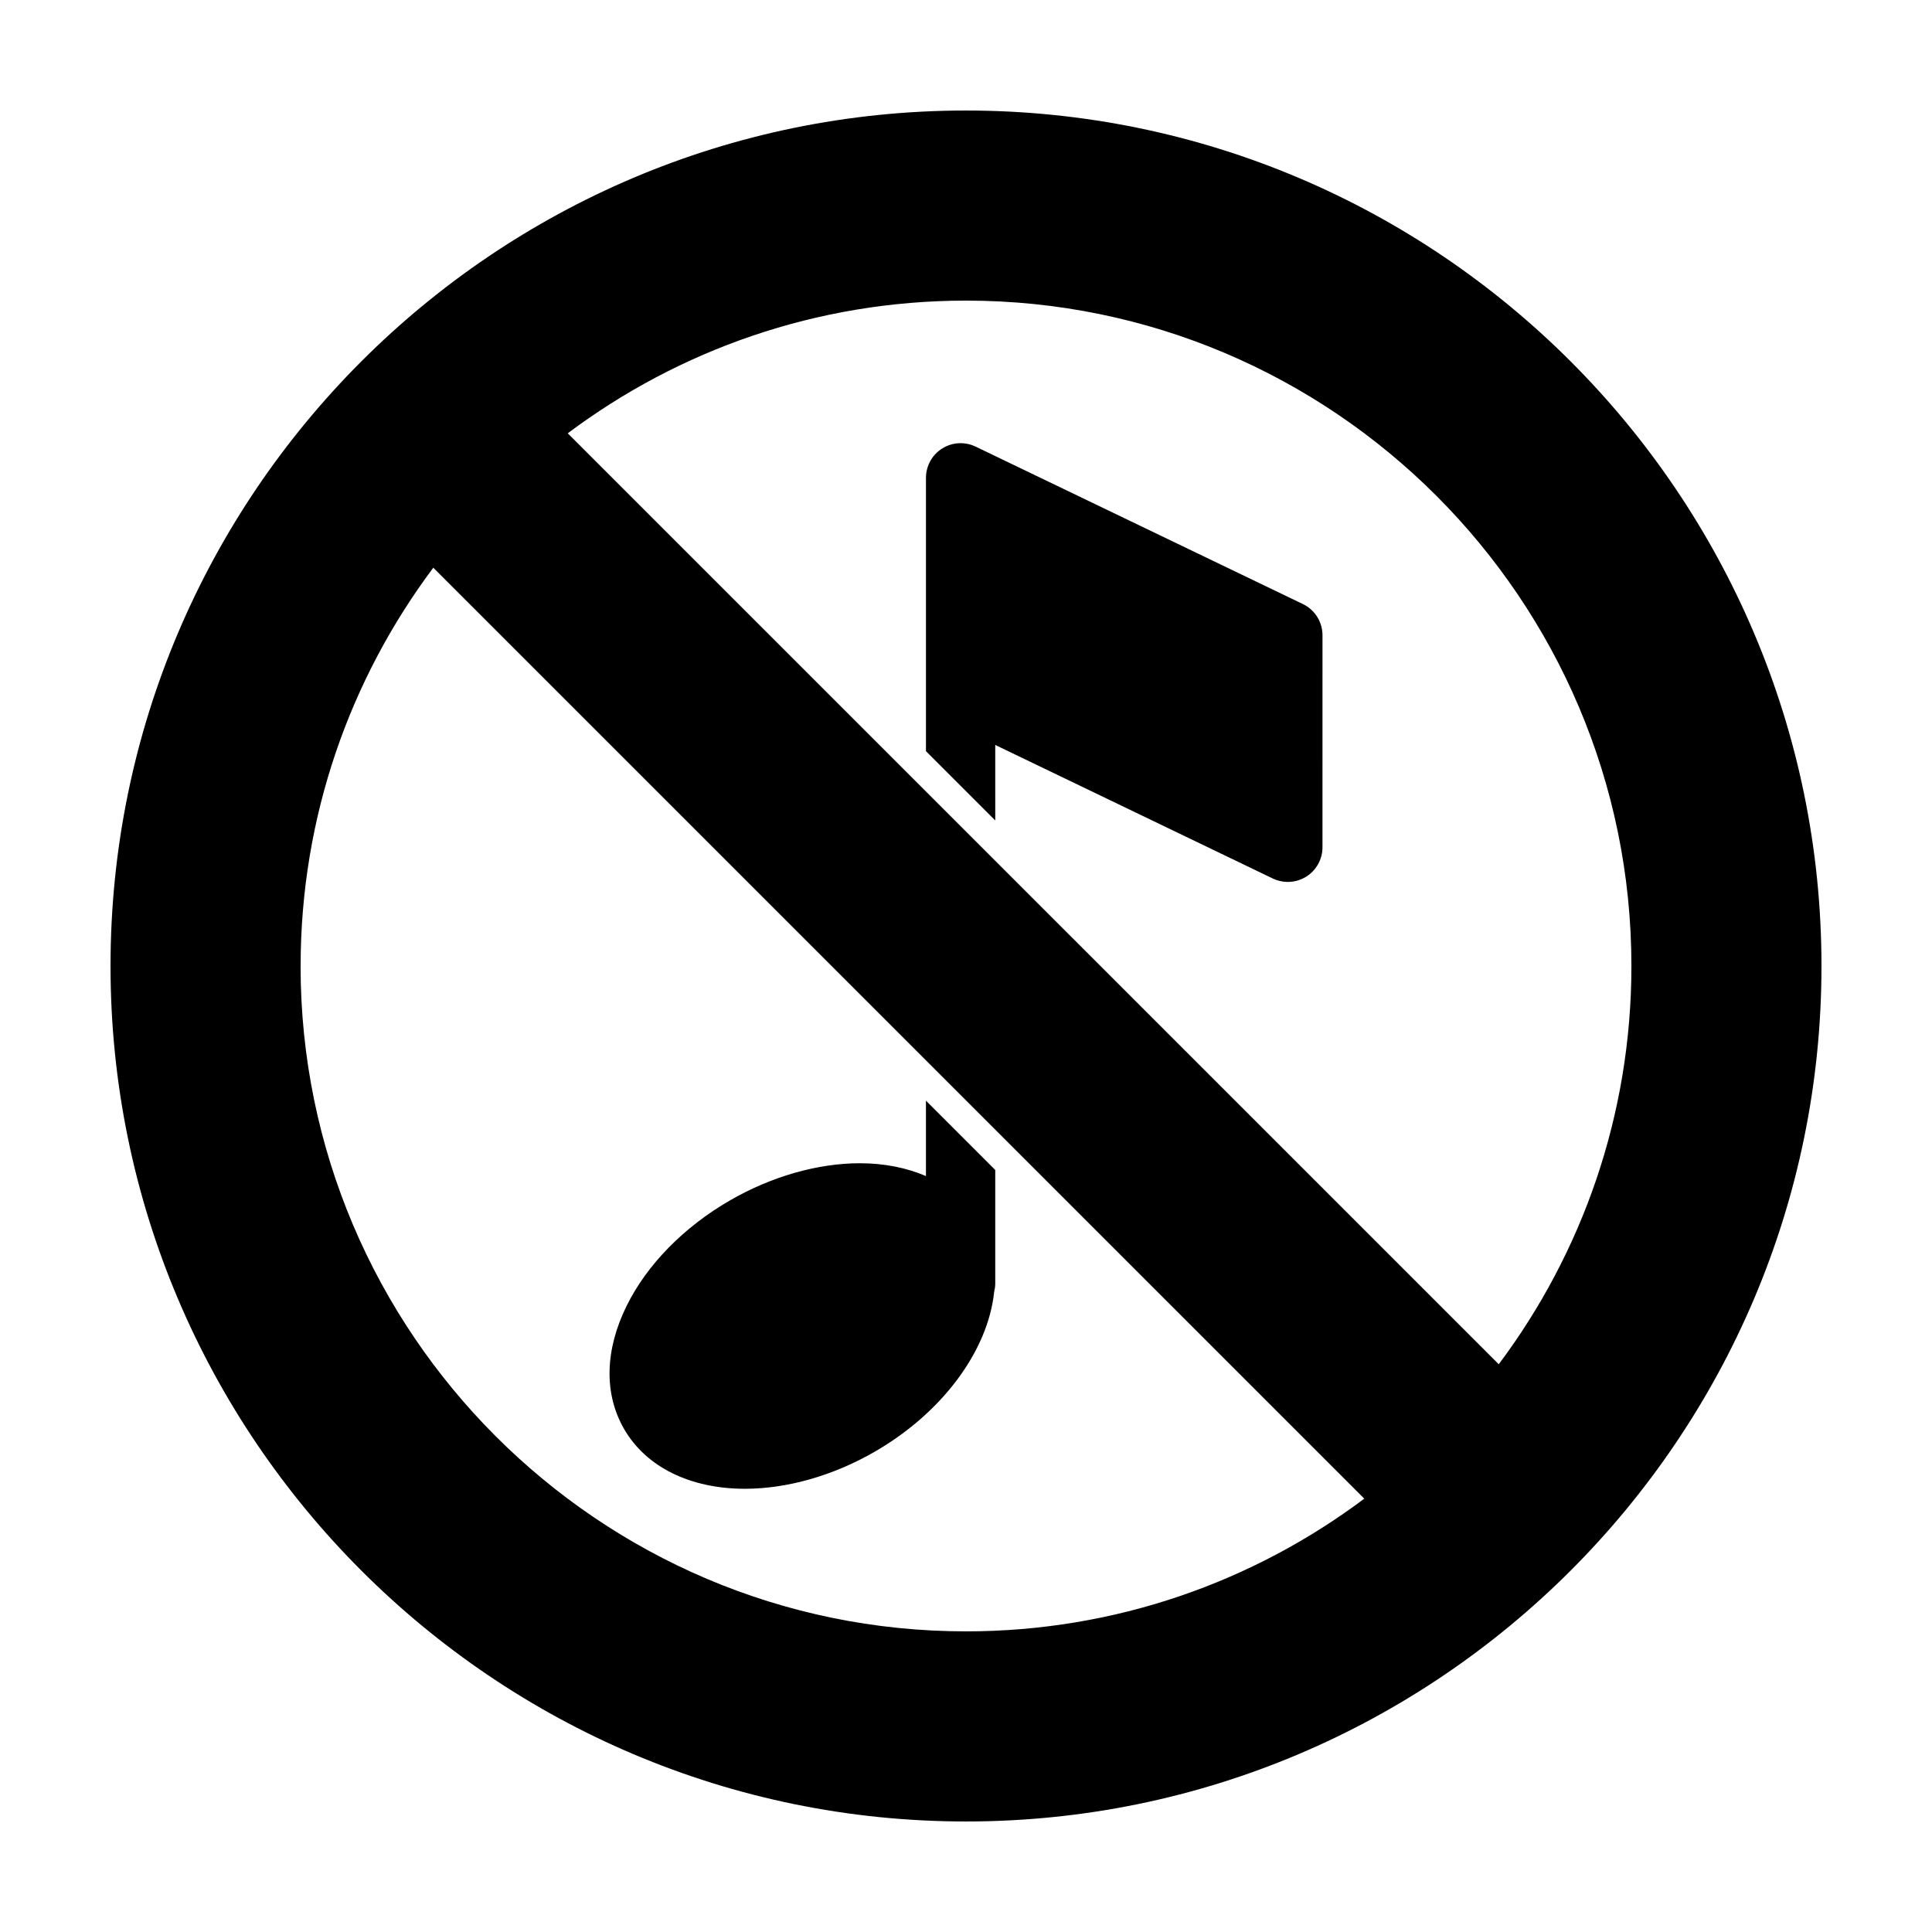
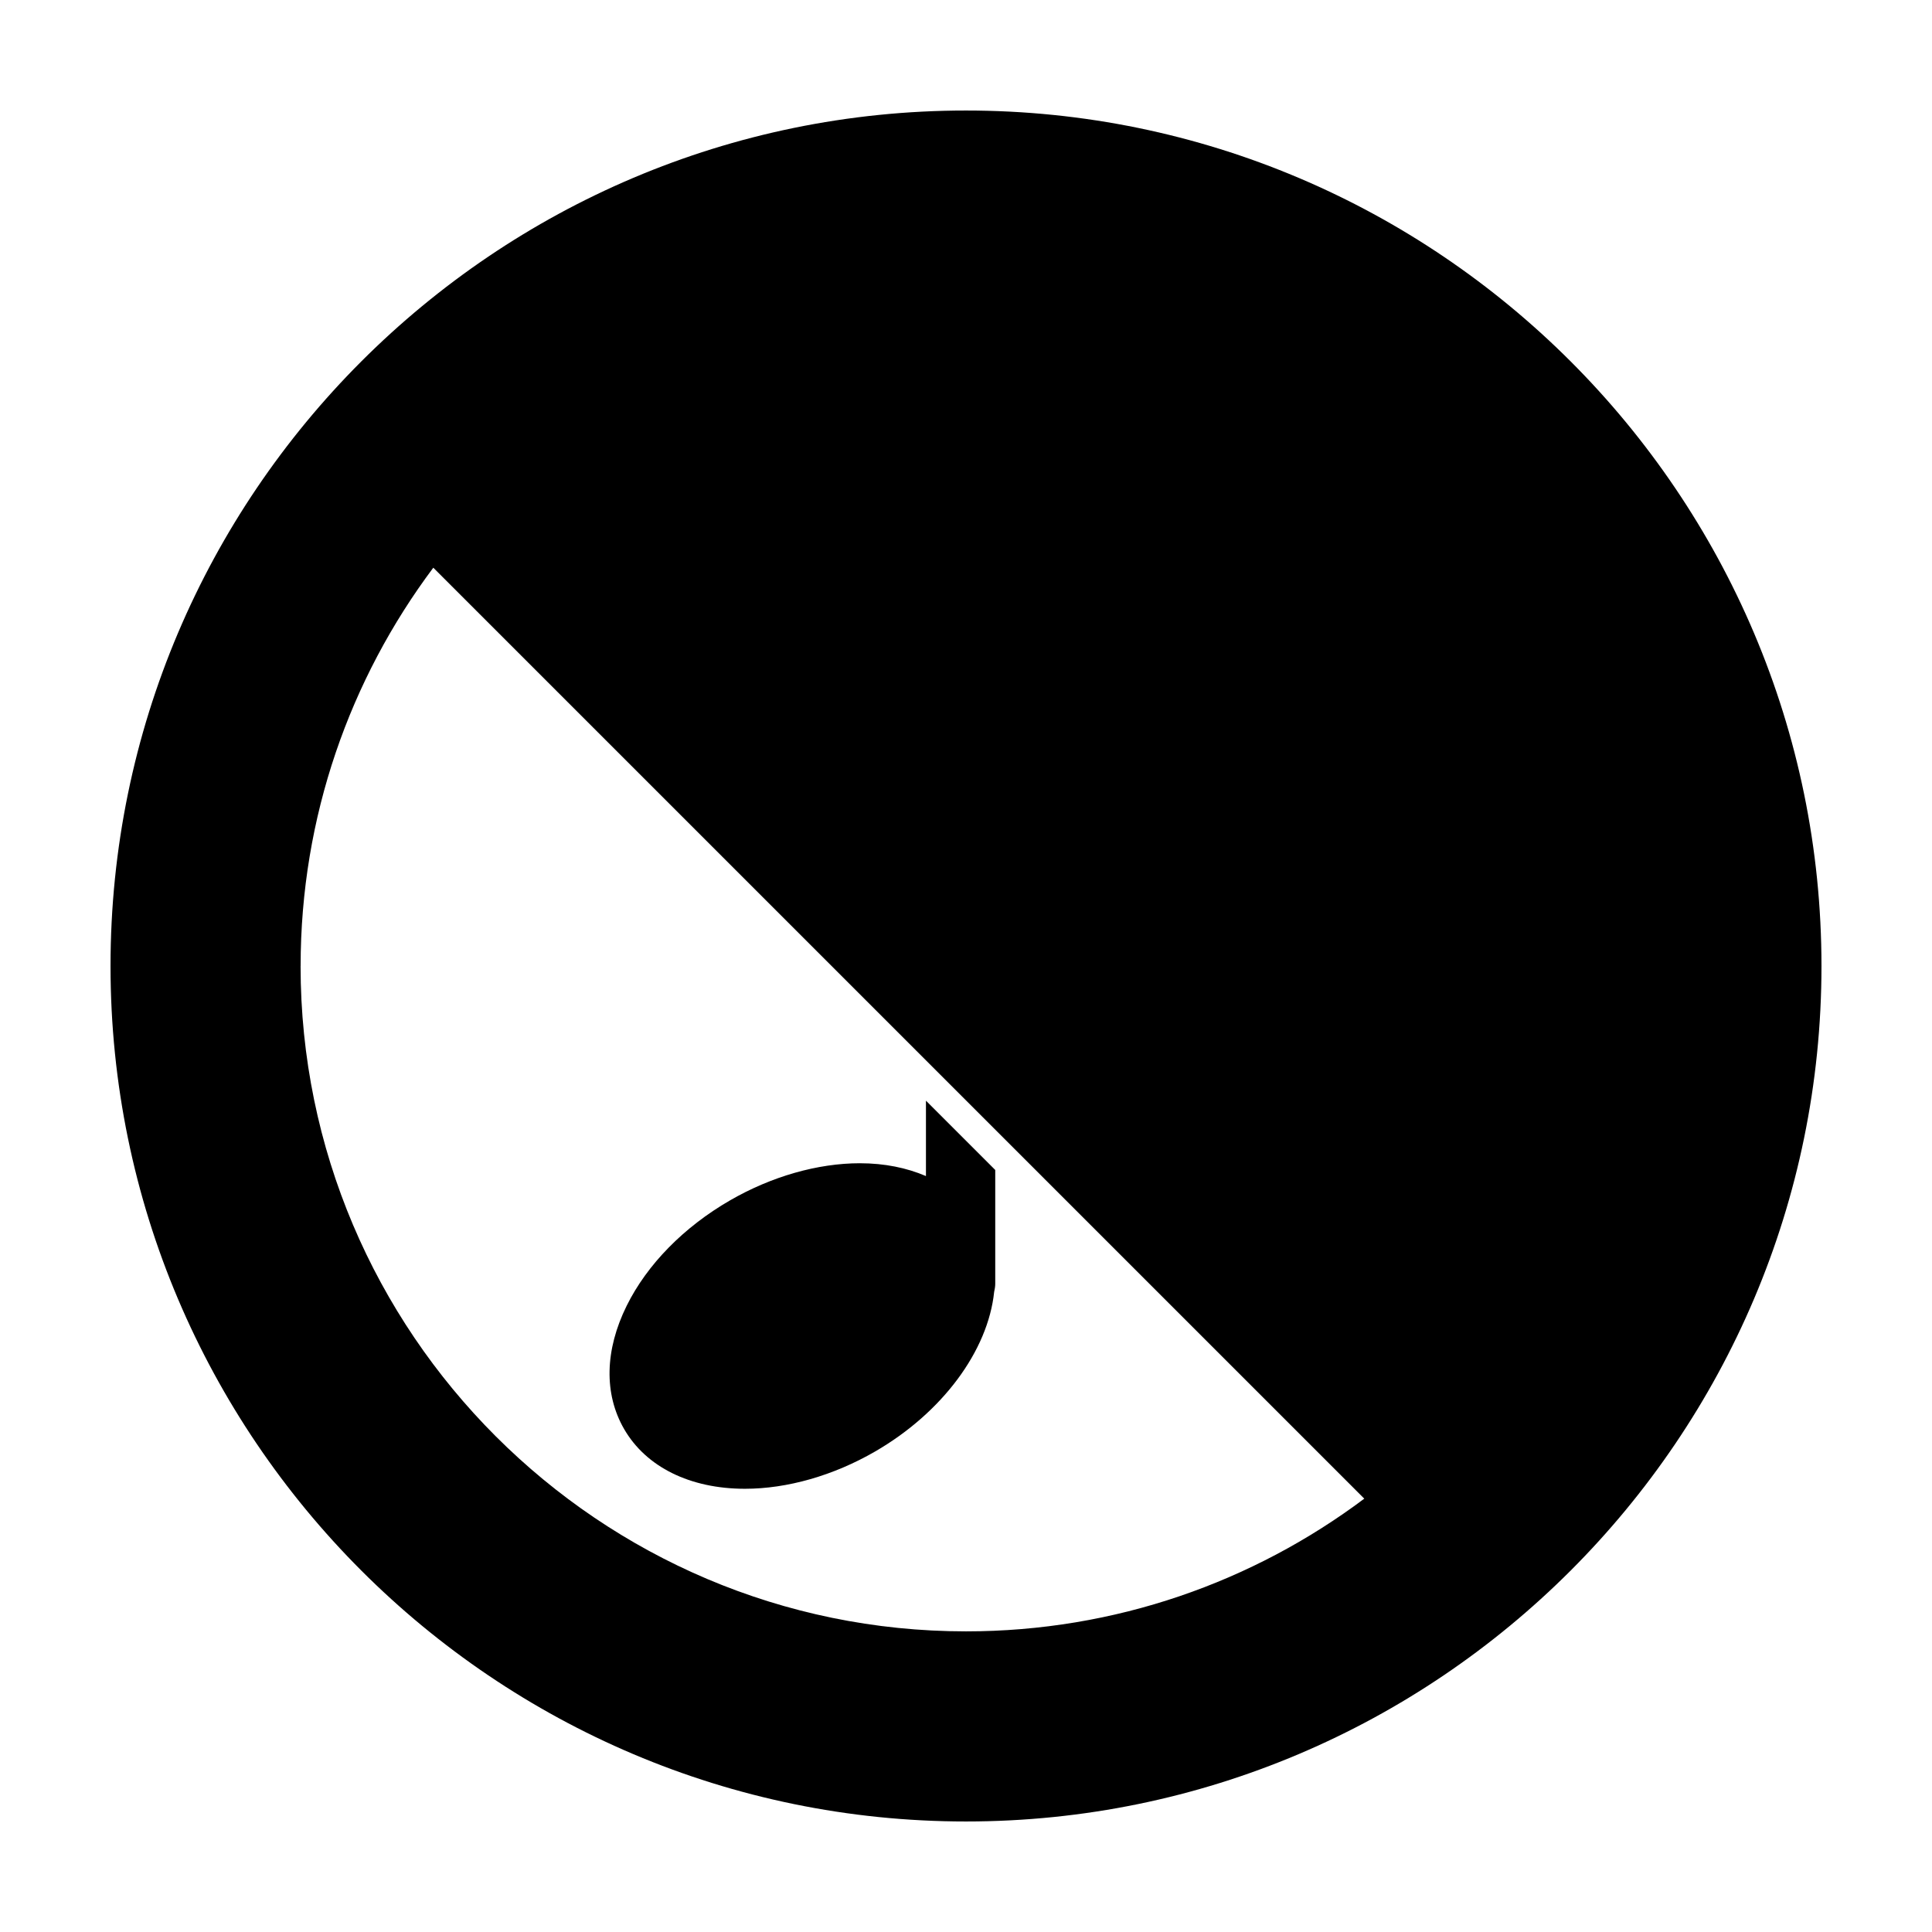
<svg xmlns="http://www.w3.org/2000/svg" fill="#000000" width="800px" height="800px" version="1.1" viewBox="144 144 512 512">
  <g>
-     <path d="m173.29 400c0 125 101.71 226.71 226.71 226.71s226.71-101.71 226.71-226.71c-0.004-125.01-101.71-226.71-226.71-226.71-125.01 0-226.71 101.7-226.71 226.71zm367.89 105.54-246.72-246.71c29.449-22.07 65.996-35.164 105.55-35.164 97.23 0 176.33 79.102 176.33 176.33 0 39.551-13.09 76.098-35.16 105.55zm-317.51-105.54c0-39.551 13.098-76.094 35.16-105.55l246.72 246.71c-29.449 22.07-65.988 35.168-105.55 35.168-97.23 0-176.34-79.102-176.34-176.33z" />
-     <path d="m407.75 341.42 73.555 35.395c1.258 0.605 2.625 0.906 3.981 0.906 1.699 0 3.394-0.473 4.887-1.406 2.672-1.676 4.297-4.621 4.297-7.769l0.004-56.191c0-3.527-2.016-6.742-5.195-8.273l-86.73-41.723c-2.84-1.367-6.191-1.184-8.863 0.5-2.676 1.676-4.297 4.621-4.297 7.773v72.434l18.363 18.363z" />
+     <path d="m173.29 400c0 125 101.71 226.71 226.71 226.71s226.71-101.71 226.71-226.71c-0.004-125.01-101.71-226.71-226.71-226.71-125.01 0-226.71 101.7-226.71 226.71zm367.89 105.54-246.72-246.71zm-317.51-105.54c0-39.551 13.098-76.094 35.16-105.55l246.72 246.71c-29.449 22.07-65.988 35.168-105.55 35.168-97.23 0-176.34-79.102-176.34-176.33z" />
    <path d="m371.91 452.27c-11.215 0-23.453 3.496-34.457 9.848-12.246 7.074-21.973 16.992-27.379 27.926-5.809 11.758-6.051 23.355-0.68 32.66 5.812 10.062 17.48 15.836 32.023 15.836 11.219 0 23.457-3.496 34.461-9.859 17.863-10.316 29.961-26.723 31.582-42.32 0.16-0.695 0.289-1.41 0.289-2.156v-30.152l-18.363-18.363v19.977c-5.09-2.176-10.969-3.394-17.477-3.394z" />
  </g>
</svg>